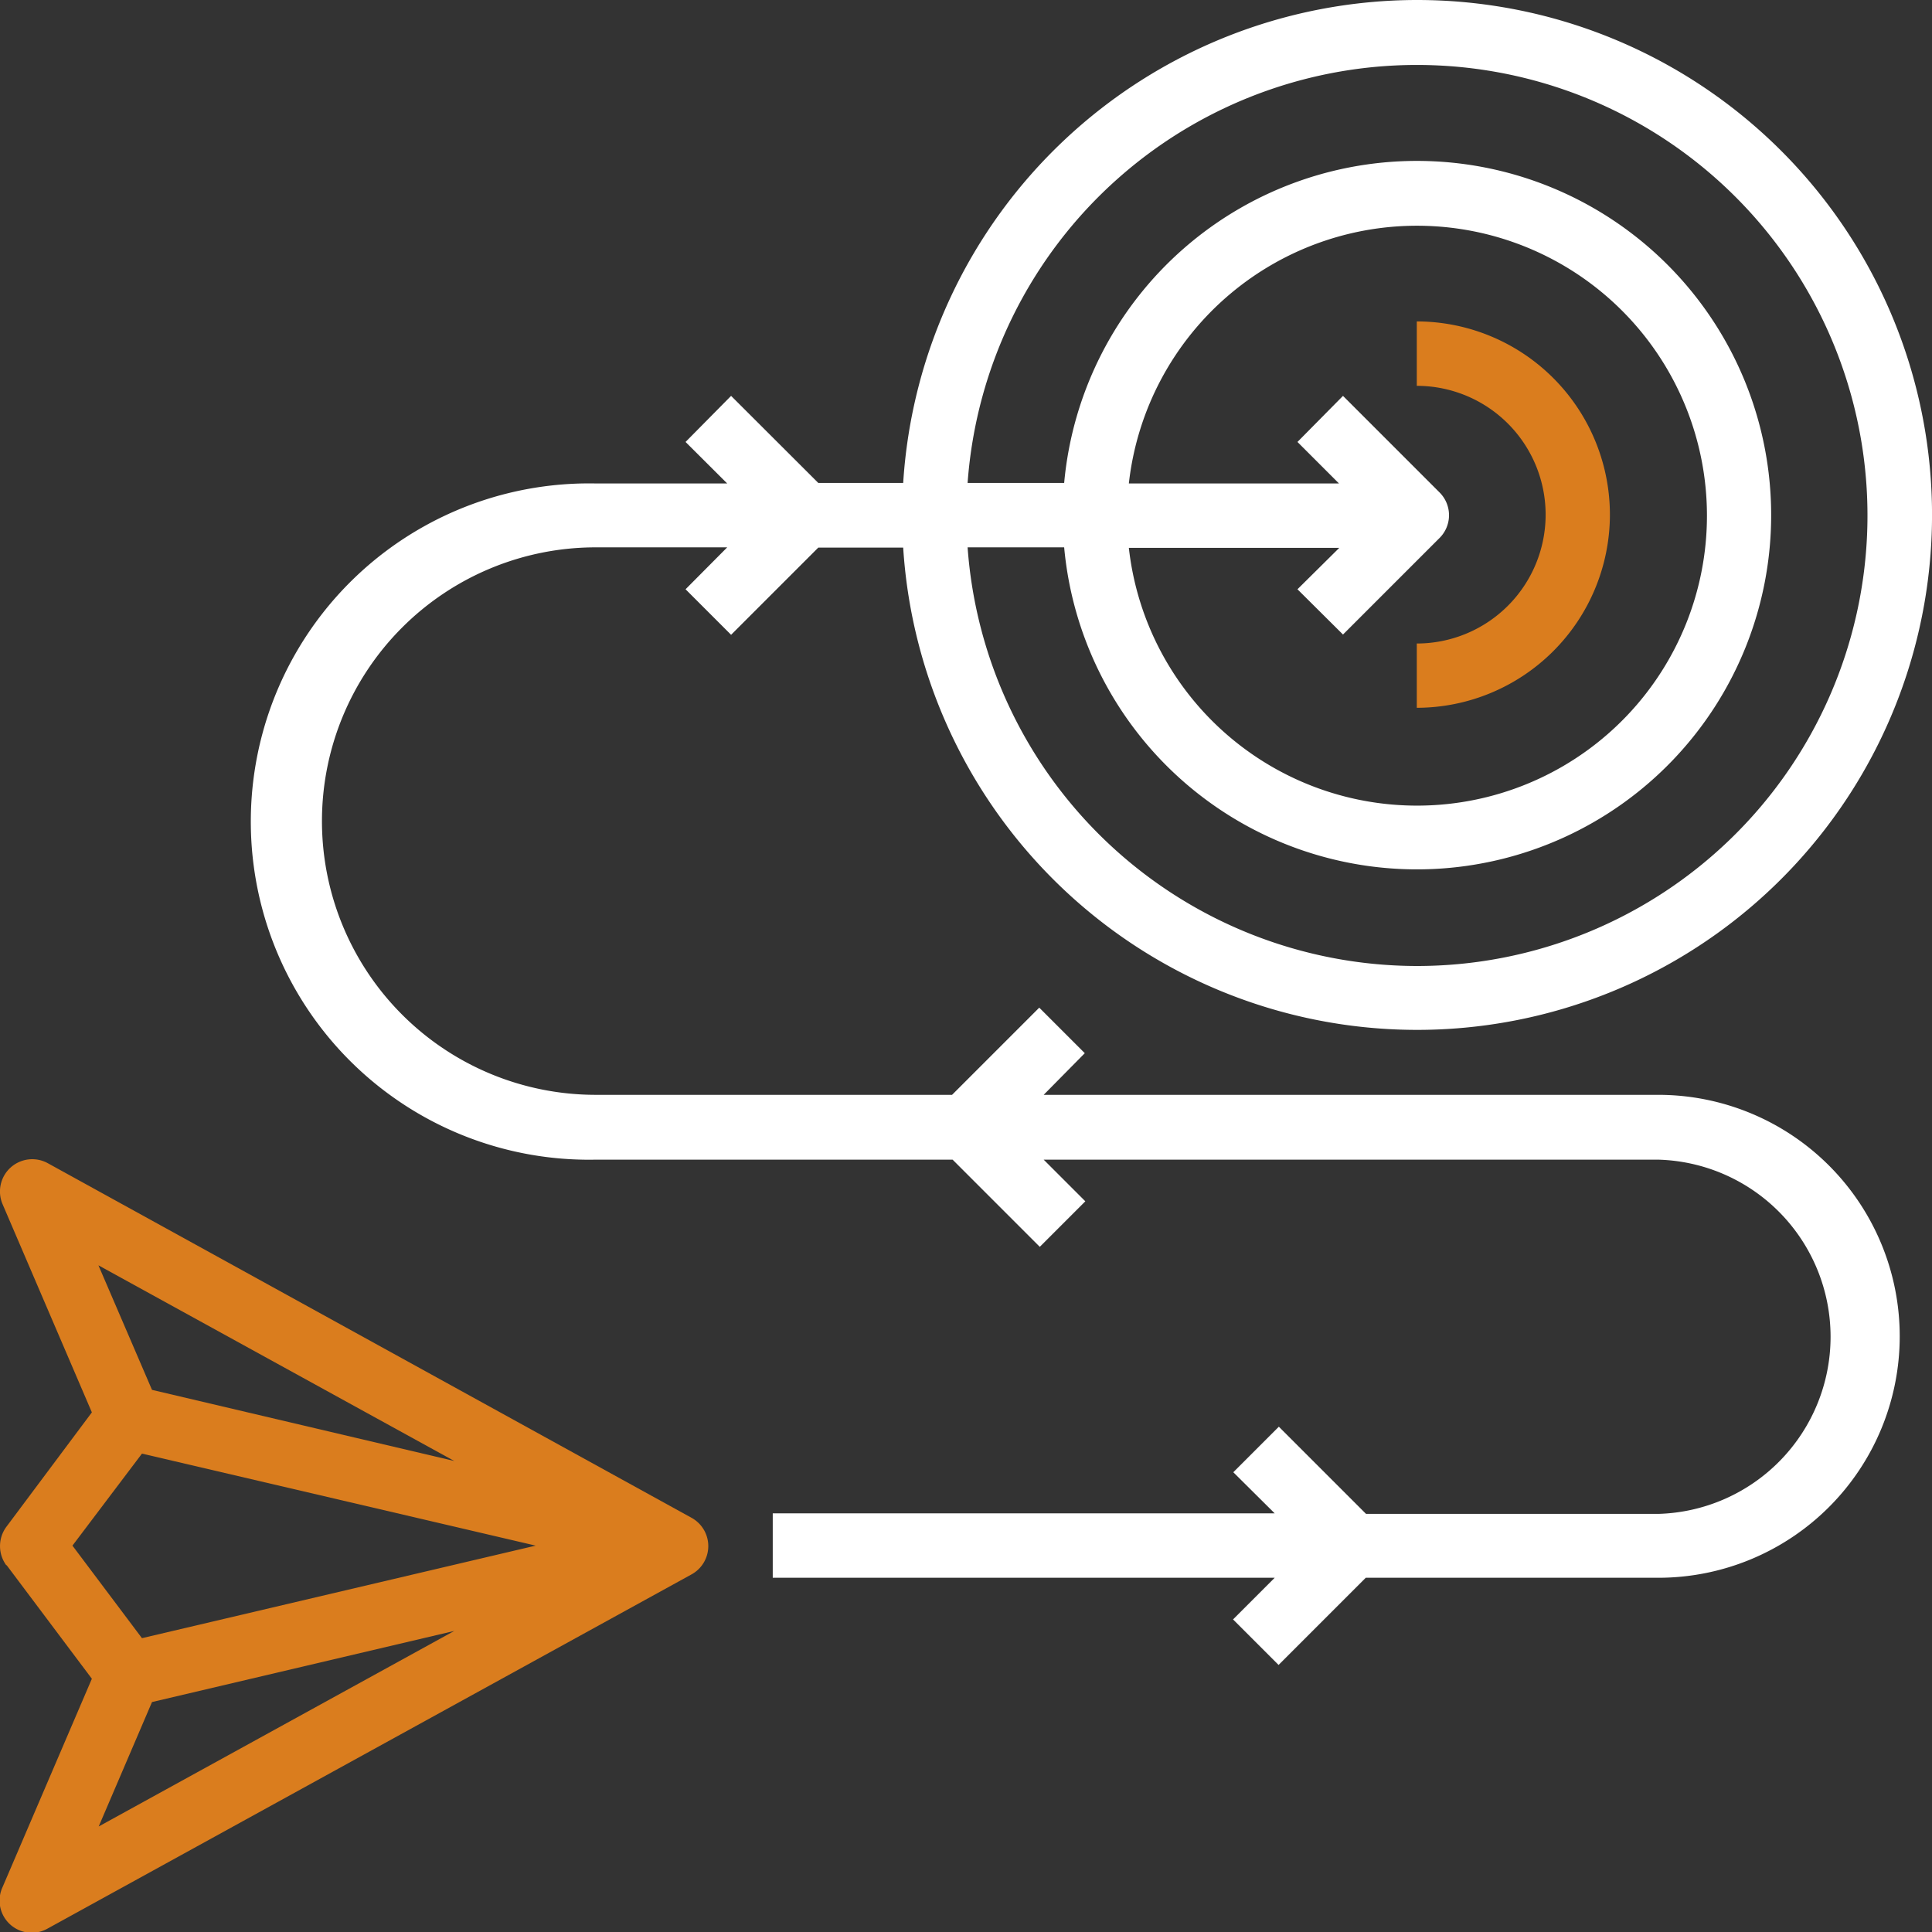
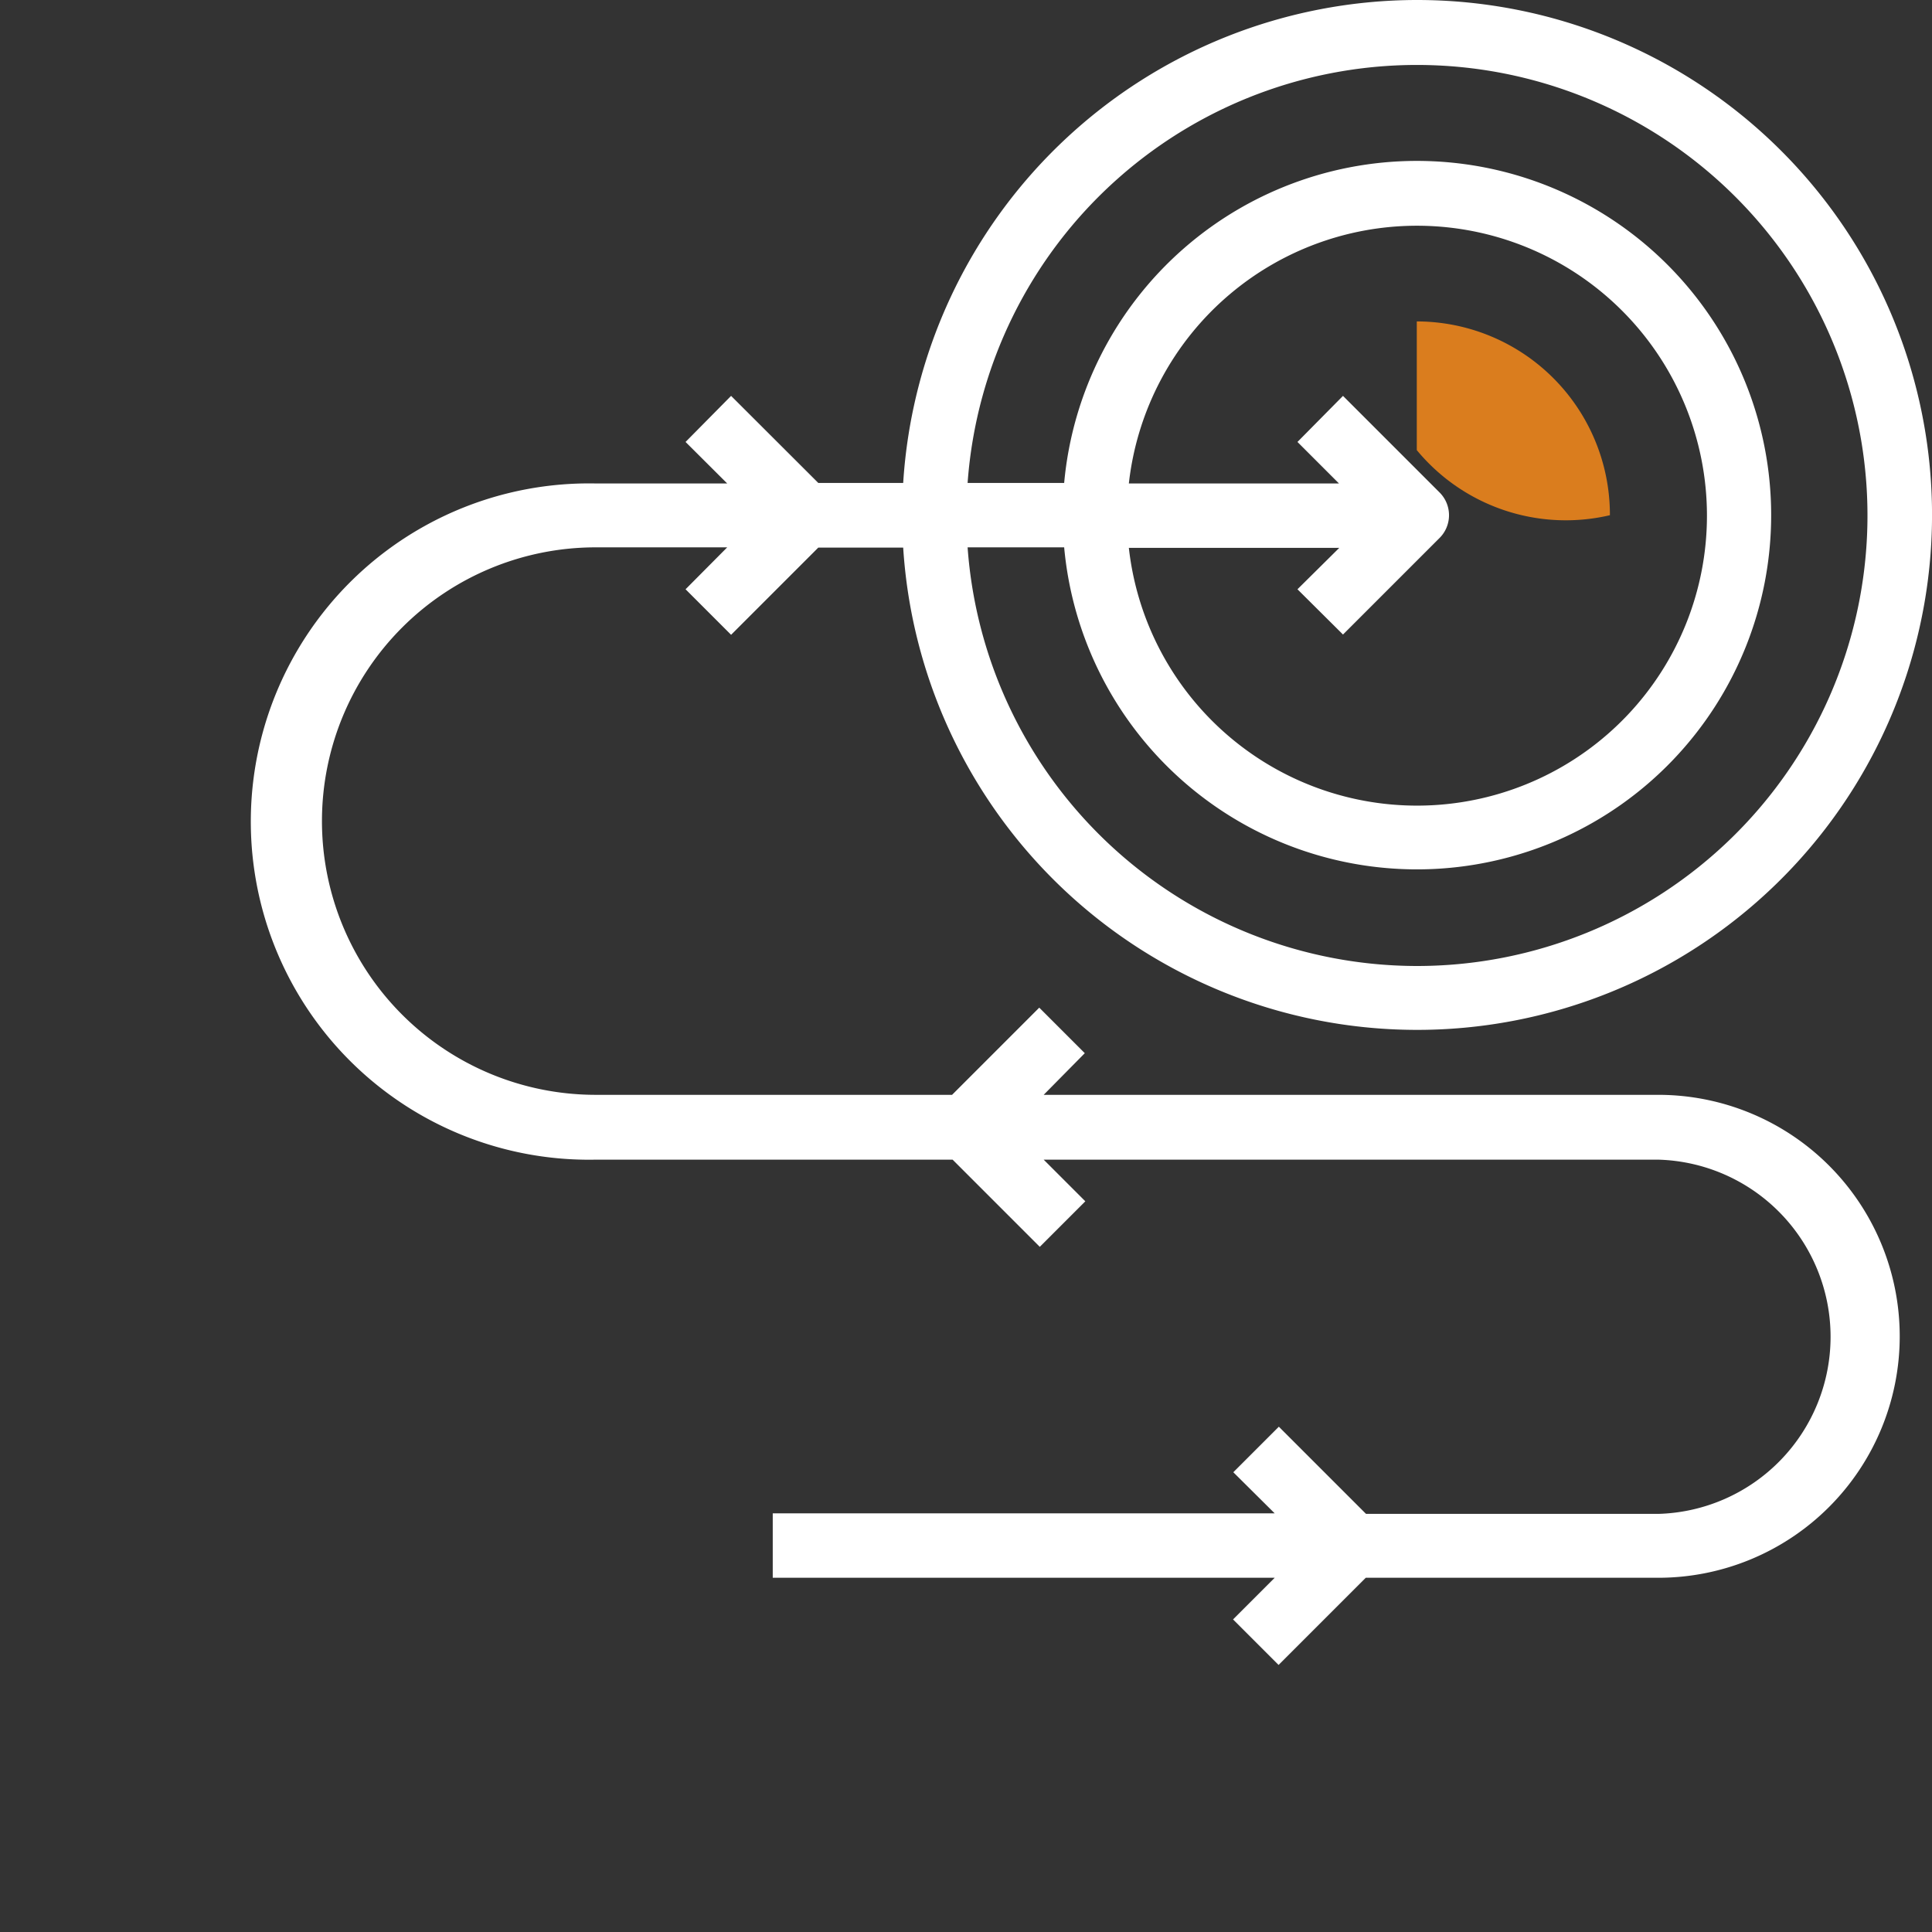
<svg xmlns="http://www.w3.org/2000/svg" id="Capa_1" data-name="Capa 1" viewBox="0 0 144.26 144.26">
  <rect x="0" y="0" width="144.26" height="144.26" fill="#333333" stroke="none" />
  <defs>
    <style>.cls-1{fill:#da7d1e;}.cls-2{fill:#fff;}</style>
  </defs>
  <title>MISION</title>
-   <path class="cls-1" d="M.48,116.85l6.38,8.5L.19,140.91A2.4,2.4,0,0,0,3.56,144l48.09-26.45a2.41,2.41,0,0,0,0-4.21L3.56,86.85A2.41,2.41,0,0,0,.19,89.91l6.67,15.55L.48,114a2.42,2.42,0,0,0,0,2.89Zm10.87,10.24,22.57-5.31L7.37,136.38Zm22.57-18-22.57-5.31-4-9.3Zm-23.32-.55L40,115.41,10.6,122.32l-5.19-6.91Z" />
  <path class="cls-2" d="M105.79,0A38.48,38.48,0,0,0,67.44,36.06H61.1l-6.51-6.5L51.19,33l3.11,3.1H44.48a25.25,25.25,0,1,0,0,50.49H71.13l6.51,6.51,3.4-3.4-3.11-3.11h45.89a13.23,13.23,0,0,1,0,26.45H102l-6.51-6.51-3.4,3.4L95.18,113H57.7v4.81H95.18l-3.11,3.11,3.4,3.4,6.51-6.51h21.84a18,18,0,0,0,0-36.06H77.93L81,78.64l-3.4-3.4-6.51,6.51H44.48a20.44,20.44,0,0,1,0-40.88H54.3L51.19,44l3.4,3.4,6.51-6.51h6.34A38.45,38.45,0,1,0,105.79,0Zm0,72.13A33.68,33.68,0,0,1,72.25,40.87h7.21a26.45,26.45,0,1,0,0-4.81H72.25a33.64,33.64,0,1,1,33.54,36.07Zm-5.51-24.75,7.21-7.21a2.4,2.4,0,0,0,0-3.4l-7.21-7.21L96.88,33l3.1,3.1H84.29a21.65,21.65,0,1,1,0,4.81H100L96.88,44Z" />
-   <path class="cls-1" d="M120.21,38.47A14.44,14.44,0,0,0,105.79,24v4.81a9.62,9.62,0,0,1,0,19.24v4.8A14.44,14.44,0,0,0,120.21,38.47Z" />
+   <path class="cls-1" d="M120.21,38.47A14.44,14.44,0,0,0,105.79,24v4.81v4.8A14.44,14.44,0,0,0,120.21,38.47Z" />
</svg>